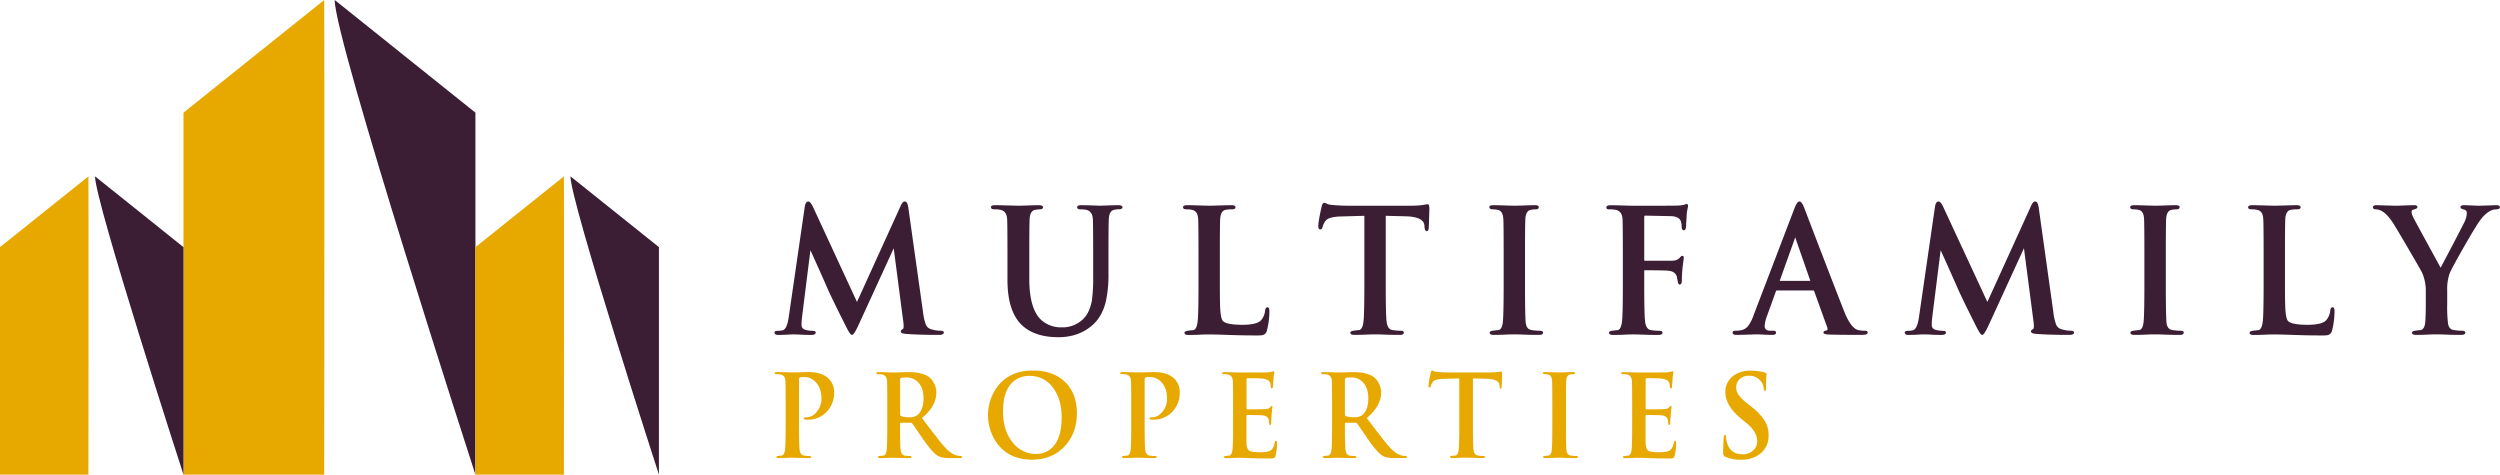
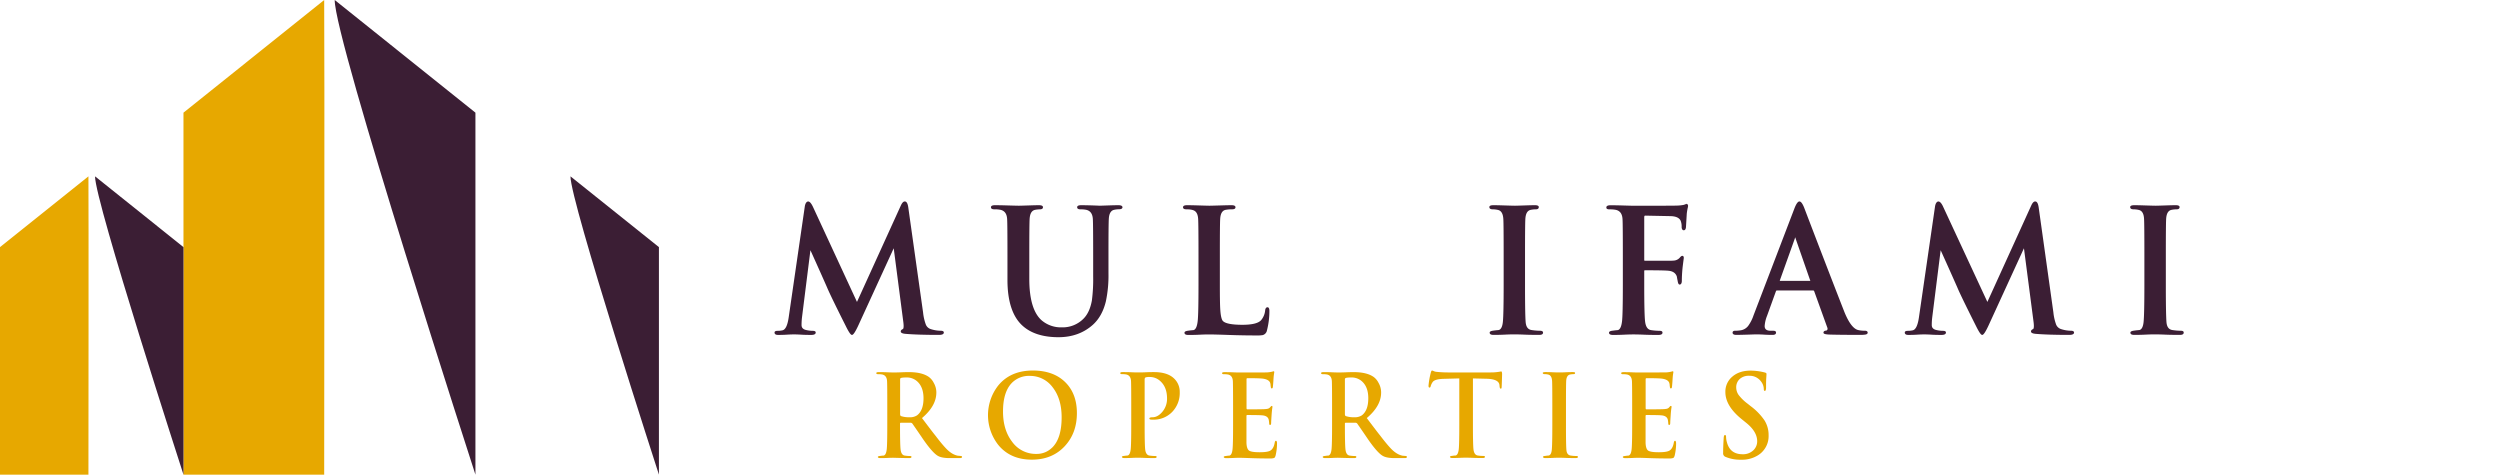
<svg xmlns="http://www.w3.org/2000/svg" id="Layer_1" data-name="Layer 1" viewBox="0 0 1486.71 282.25">
  <defs>
    <style>.cls-1{fill:#e7a800;}.cls-2{fill:#3b1e34;}</style>
  </defs>
  <path class="cls-1" d="M449.44,858.87l-83.68,67v215.28h83.68S449.72,882.08,449.44,858.87Z" transform="translate(-256.65 -858.87)" />
  <path class="cls-2" d="M455.7,858.87l83.68,67v215.28S455.42,882.08,455.7,858.87Z" transform="translate(-256.65 -858.87)" />
-   <path class="cls-1" d="M592,963.74l-52.59,42.09v135.3H592S592.15,978.33,592,963.74Z" transform="translate(-256.65 -858.87)" />
  <path class="cls-2" d="M595.9,963.74l52.6,42.09v135.3S595.73,978.33,595.9,963.74Z" transform="translate(-256.65 -858.87)" />
  <path class="cls-1" d="M309.24,963.74l-52.59,42.09v135.3h52.59S309.41,978.33,309.24,963.74Z" transform="translate(-256.65 -858.87)" />
  <path class="cls-2" d="M313.17,963.74l52.59,42.09v135.3S313,978.33,313.17,963.74Z" transform="translate(-256.65 -858.87)" />
  <path class="cls-2" d="M816,1055.56a19.73,19.73,0,0,1-5.9-1,4.64,4.64,0,0,1-2.9-2.75,30,30,0,0,1-1.62-7.2l-8.81-62.54c-.35-2.29-1-3.4-2.06-3.4-.86,0-1.65.85-2.43,2.61l-26,57.14L740.16,982c-1.06-2.26-2-3.31-2.9-3.31s-1.69,1-2,2.9l-9.59,66c-.68,4.75-1.92,7.35-3.71,7.72a12.76,12.76,0,0,1-2.84.3c-1.24,0-1.86.35-1.86,1s.35,1.43,2.06,1.43c1.16,0,2.93,0,5.28-.15s3.79-.15,4.3-.15,1.79,0,4.2.15,4.41.15,6,.15c1.75,0,2.64-.49,2.64-1.43,0-.47-.3-1-1.77-1a17.36,17.36,0,0,1-4-.5c-1.78-.43-2.65-1.39-2.65-2.93a40.14,40.14,0,0,1,.28-4.71l5-39.8c4.51,10,7.75,17.23,9.89,22.12,1.29,3.1,4.93,10.64,11.15,23,2.28,4.63,3.14,5.25,3.67,5.25s1.5-.7,3.88-5.87l20.94-45.66,5.74,44.07c.41,3.34-.09,3.91-.33,4-1,.4-1.22,1-1.22,1.41,0,1.08,1.77,1.34,3.1,1.44,4.89.4,11.5.6,19.67.6,1.89,0,2.84-.49,2.84-1.43C817.91,1055.91,817.28,1055.56,816,1055.56Z" transform="translate(-256.65 -858.87)" />
  <path class="cls-2" d="M921.74,980.9c-1.48,0-3.66.05-6.49.15l-4.53.15c-4.56-.2-8.32-.3-11.14-.3-1.57,0-2.36.41-2.36,1.22,0,.57.34,1.24,2,1.24a16.57,16.57,0,0,1,3.41.29c2.45.58,3.73,2.37,3.92,5.48.13,2.26.19,9.68.19,21.46v12.67a97.05,97.05,0,0,1-.77,14.33c-.82,4.57-2.42,8.12-4.76,10.57a17.39,17.39,0,0,1-13.12,5.38,17.62,17.62,0,0,1-11.89-4.09c-4.93-4.24-7.44-12.54-7.44-24.68v-14.18c0-12.23.06-19.25.19-21.46.19-3.31,1.28-5.1,3.32-5.48a16.29,16.29,0,0,1,2.75-.29c1.54,0,1.87-.67,1.87-1.24,0-1.22-1.84-1.22-2.45-1.22-1.22,0-3.36.05-6.35.15s-4.85.15-5.55.15-2.87-.05-6.23-.15-6-.15-7.91-.15c-.61,0-2.44,0-2.44,1.22,0,.57.34,1.23,2,1.23a17.46,17.46,0,0,1,3.7.3c2.45.58,3.73,2.36,3.92,5.47.13,2.21.19,9.22.19,21.43v14.78c0,12.51,2.93,21.61,8.71,27,5,4.69,12.25,7.07,21.71,7.07,8,0,14.89-2.48,20.35-7.37,3.71-3.34,6.31-8,7.75-13.92a74.13,74.13,0,0,0,1.55-16.77v-10.83c0-12.21.06-19.22.2-21.43.18-3.31,1.27-5.09,3.32-5.47a15.16,15.16,0,0,1,2.75-.3c1.7,0,2.06-.66,2.06-1.23C924.1,981.31,923.31,980.9,921.74,980.9Z" transform="translate(-256.65 -858.87)" />
  <path class="cls-2" d="M1010.41,1041.6c-.53,0-1.2.31-1.39,1.8a10.4,10.4,0,0,1-2.43,5.89c-1.61,1.81-5.34,2.73-11.09,2.73-6.08,0-10-.72-11.5-2.15-.58-.51-1.32-2-1.64-6.46-.19-2.42-.28-7.34-.28-15.05v-17.81c0-12.21.06-19.22.19-21.43.19-3.31,1.27-5.09,3.31-5.47a20.52,20.52,0,0,1,3.72-.3c1.37,0,2.07-.41,2.07-1.23s-.79-1.22-2.35-1.22c-1.36,0-3.76.05-7.13.15s-5.4.15-6,.15-2.68-.05-5.89-.15-5.7-.15-7.37-.15c-.61,0-2.45,0-2.45,1.22,0,.57.34,1.23,2,1.23,2.37,0,4.07.33,5,1,1.2.82,1.87,2.44,2,4.81.13,2.21.2,9.22.2,21.43v17.81c0,11.65-.17,18.89-.49,21.51-.37,3.21-1.22,5-2.51,5.28-1,.07-2,.18-2.91.31s-2.42.33-2.42,1.23.76,1.33,2.26,1.33,3.68,0,6.74-.15,4.87-.15,5.45-.15c2.12,0,6.09.1,11.8.3s11.16.3,16.37.3a20.94,20.94,0,0,0,3.85-.2,3.51,3.51,0,0,0,2.56-2.77,46.46,46.46,0,0,0,1.46-11.72C1011.5,1042.28,1011.13,1041.6,1010.41,1041.6Z" transform="translate(-256.65 -858.87)" />
-   <path class="cls-2" d="M1105.86,980.34v-.05h-.3v.32l-.09-.3c-.07,0-.5.11-2.57.43a43.08,43.08,0,0,1-6.63.46h-38.33c-3,0-6.19-.17-9.66-.51a7.31,7.31,0,0,1-2.5-.63,5.14,5.14,0,0,0-1.68-.59c-.83,0-1.24,1.24-1.48,2.18-1.37,6-2,9.84-2,11.7,0,1.61.64,1.94,1.19,1.94s1.09-.25,1.37-1.46a11.51,11.51,0,0,1,1.61-3.45c1.09-1.71,4.16-2.64,9.12-2.78l14.1-.39v41.15c0,11.32-.17,18.55-.49,21.51-.36,3.21-1.23,5-2.51,5.28-1,.07-2,.18-2.91.31s-2.42.33-2.42,1.23.76,1.33,2.26,1.33,3.68,0,6.74-.15,4.88-.15,5.45-.15,2.66,0,6.19.15,6.56.15,9,.15c1.79,0,2.16-.72,2.16-1.33s-.32-1.13-1.87-1.13a34.78,34.78,0,0,1-4.89-.41c-2-.31-3.14-2-3.5-5.18-.33-2.94-.49-10.21-.49-21.61V987.2l11.87.3c7.07.2,10.81,2,11.11,5.37l.1,1.12c0,.57.22,2.31,1.38,2.31.65,0,1-.6,1.1-1.81.06-1,.14-3.06.24-6.13.1-3.32.15-5,.15-5.64S1106.65,980.65,1105.86,980.34Z" transform="translate(-256.65 -858.87)" />
  <path class="cls-2" d="M1172.35,1055.56a34.25,34.25,0,0,1-4.84-.41c-2.16-.31-3.32-1.84-3.57-4.66s-.38-9.93-.38-22.13v-17.81c0-12,.06-19.22.19-21.43.19-3.31,1.26-5.09,3.28-5.47a15.87,15.87,0,0,1,3-.3c1.49,0,1.71-.83,1.71-1.33,0-1.12-1.77-1.12-2.35-1.12-1.36,0-3.5.05-6.4.15s-4.7.15-5.41.15-2.83-.05-5.94-.15-5.35-.15-6.64-.15-2.65.11-2.65,1.12c0,.61.35,1.33,2,1.33a13.92,13.92,0,0,1,3.26.4c1.86.5,2.86,2.26,3.05,5.37.13,2.21.19,9.22.19,21.43v17.81c0,11.65-.16,19.08-.48,22.07-.31,2.84-1.17,4.43-2.51,4.72-1,.07-2,.18-2.92.31s-2.41.33-2.41,1.23.75,1.33,2.25,1.33,3.68,0,6.74-.15,4.88-.15,5.46-.15,2.64,0,6.14.15,6.52.15,9,.15c1.78,0,2.16-.72,2.16-1.33S1173.89,1055.56,1172.35,1055.56Z" transform="translate(-256.65 -858.87)" />
  <path class="cls-2" d="M1259.73,980.12l-.28,0v.32h0l-.14-.24a11.4,11.4,0,0,1-1.44.52,24.8,24.8,0,0,1-3.93.41c-1.32.06-9.68.1-25.54.1-.77,0-2.83-.05-6.13-.15s-6-.15-7.81-.15c-1.69,0-2.54.44-2.54,1.32s.66,1.13,2,1.13a17.4,17.4,0,0,1,3.7.3c2.45.58,3.73,2.36,3.92,5.47.13,2.21.19,9.22.19,21.43v17.81c0,11.65-.16,18.89-.48,21.51-.37,3.21-1.23,5-2.51,5.28-1,.07-1.94.18-2.81.31-1,.1-2.42.33-2.42,1.23s.79,1.33,2.35,1.33c1.37,0,3.54,0,6.64-.15s4.94-.15,5.65-.15c.51,0,2.53,0,6,.15s6.4.15,8.72.15c1.62,0,2.44-.45,2.44-1.33s-.66-1.13-2-1.13a34.84,34.84,0,0,1-4.83-.41c-2-.31-3.17-2-3.54-5.28-.32-2.94-.49-10.18-.49-21.51v-8.2c0-.59.23-.59.36-.59,8,0,12.82.11,14.34.31,2.49.32,4,1.44,4.68,3.37.14.88.3,1.77.49,2.63.16,1,.43,2.19,1.19,2.19s1.3-.75,1.3-2.24c0-2.18.13-4.66.39-7.35.12-1.15.29-2.49.48-4,.24-1.72.29-2.14.29-2.27,0-1.07-.56-1.23-.9-1.23s-.92.36-1.52,1.14a5.21,5.21,0,0,1-3.8,1.7c-.28.06-1.8.09-4.49.09h-12.45c-.13,0-.36,0-.36-.58V988.18c0-1.08.4-1.08.55-1.08l15,.3c3.28.06,5.34,1,6.13,2.81a9.44,9.44,0,0,1,.56,3.69c.09,1.57.75,1.9,1.28,1.9s1.1-.3,1.29-1.72c.2-3.17.35-5.9.49-8.18.11-1,.28-2,.47-3a7.5,7.5,0,0,0,.3-1.6C1260.45,980.48,1260.06,980.21,1259.73,980.12Z" transform="translate(-256.65 -858.87)" />
  <path class="cls-2" d="M1365.73,1055.56a18.21,18.21,0,0,1-4-.4c-2.84-.64-5.63-4.28-8.28-10.83-10-25.59-18-46.52-24-62.23-1-2.34-1.84-3.43-2.72-3.43s-1.89,1.35-3,4.25l-24.3,63.54a23.08,23.08,0,0,1-3.14,6.18,7,7,0,0,1-4.82,2.71,20.52,20.52,0,0,1-3,.21c-1.29,0-1.48.71-1.48,1.13,0,.61.37,1.33,2.16,1.33,2,0,5.83-.1,11.42-.3,1,0,2.66,0,5.07.15s4.15.15,5.19.15c1.62,0,2-.72,2-1.33s-.3-1.13-1.77-1.13h-1.45c-2.39,0-3.55-.92-3.55-2.82a20.17,20.17,0,0,1,1.43-6.06l5.23-14.47c.21-.6.48-.6.57-.6h21.59a.67.67,0,0,1,.66.5l7.74,21.45a1.74,1.74,0,0,1,.09,1.34,1.14,1.14,0,0,1-.68.56c-1.36.1-1.65.72-1.65,1.23,0,.71,1,1,3.21,1.13,4.11.13,10.09.2,18.31.2a19.57,19.57,0,0,0,3.54-.21c1-.21,1.23-.72,1.23-1.12S1367.1,1055.56,1365.73,1055.56Zm-32.5-29.68a.49.49,0,0,1-.22,0H1315.1a.49.49,0,0,1,0-.27l8.92-24.93a2.31,2.31,0,0,1,.21-.65,2,2,0,0,1,.24.7l8.7,25C1333.22,1025.83,1333.22,1025.88,1333.23,1025.88Z" transform="translate(-256.65 -858.87)" />
  <path class="cls-2" d="M1488.18,1055.56a19.68,19.68,0,0,1-5.9-1,4.68,4.68,0,0,1-2.91-2.75,29.57,29.57,0,0,1-1.61-7.2L1469,982.07c-.36-2.29-1-3.4-2.07-3.4-.85,0-1.65.85-2.42,2.61l-26,57.14L1412.29,982c-1-2.26-2-3.31-2.9-3.31s-1.68,1-2,2.9l-9.58,66c-.68,4.75-1.93,7.35-3.71,7.72a12.82,12.82,0,0,1-2.84.3c-1.24,0-1.87.35-1.87,1s.36,1.43,2.06,1.43c1.16,0,2.94,0,5.29-.15s3.78-.15,4.3-.15,1.79,0,4.19.15,4.42.15,6,.15c1.75,0,2.64-.49,2.64-1.43,0-.47-.31-1-1.77-1a17.36,17.36,0,0,1-4-.5c-1.79-.43-2.66-1.39-2.66-2.93a38.06,38.06,0,0,1,.29-4.71l5-39.8c4.52,10,7.75,17.23,9.9,22.12,1.28,3.1,4.93,10.64,11.14,23,2.29,4.63,3.14,5.25,3.67,5.25s1.5-.7,3.88-5.87l20.94-45.66,5.75,44.07c.4,3.34-.1,3.91-.34,4-1,.4-1.22,1-1.22,1.41,0,1.08,1.77,1.34,3.11,1.44,4.88.4,11.5.6,19.67.6,1.88,0,2.83-.49,2.83-1.43C1490,1055.91,1489.42,1055.56,1488.18,1055.56Z" transform="translate(-256.65 -858.87)" />
  <path class="cls-2" d="M1553.42,1055.56a34.37,34.37,0,0,1-4.84-.41c-2.15-.31-3.32-1.84-3.56-4.66s-.38-9.93-.38-22.13v-17.81c0-12,.06-19.22.18-21.43.19-3.31,1.26-5.09,3.29-5.47a15.7,15.7,0,0,1,3-.3c1.49,0,1.71-.83,1.71-1.33,0-1.12-1.78-1.12-2.36-1.12-1.35,0-3.5.05-6.4.15s-4.7.15-5.41.15-2.83-.05-5.94-.15-5.35-.15-6.64-.15c-1.13,0-2.64.11-2.64,1.12,0,.61.35,1.33,2,1.33a13.85,13.85,0,0,1,3.26.4c1.87.5,2.86,2.26,3,5.37.13,2.21.19,9.22.19,21.43v17.81c0,11.65-.16,19.08-.48,22.07-.3,2.84-1.16,4.43-2.51,4.72-1,.07-2,.18-2.91.31s-2.42.33-2.42,1.23.76,1.33,2.25,1.33,3.69,0,6.74-.15,4.88-.15,5.46-.15,2.64,0,6.15.15,6.51.15,8.95.15c1.79,0,2.16-.72,2.16-1.33S1555,1055.56,1553.42,1055.56Z" transform="translate(-256.65 -858.87)" />
-   <path class="cls-2" d="M1643.82,1041.6c-.53,0-1.2.31-1.39,1.8a10.4,10.4,0,0,1-2.43,5.89c-1.61,1.81-5.34,2.73-11.09,2.73-6.08,0-10-.72-11.5-2.15-.58-.51-1.32-2-1.63-6.46-.2-2.42-.29-7.34-.29-15.05v-17.81c0-12.21.06-19.22.19-21.43.19-3.31,1.27-5.09,3.31-5.47a20.55,20.55,0,0,1,3.73-.3c1.36,0,2.06-.41,2.06-1.23s-.79-1.22-2.35-1.22c-1.36,0-3.75.05-7.13.15s-5.4.15-6,.15-2.68-.05-5.89-.15-5.7-.15-7.37-.15c-.61,0-2.45,0-2.45,1.22,0,.57.34,1.23,2,1.23,2.37,0,4.07.33,5,1,1.2.82,1.87,2.44,2,4.81.13,2.21.2,9.22.2,21.43v17.81c0,11.65-.17,18.89-.49,21.51-.37,3.21-1.22,5-2.51,5.28-1,.07-2,.18-2.91.31s-2.42.33-2.42,1.23.76,1.33,2.26,1.33,3.68,0,6.74-.15,4.88-.15,5.45-.15c2.12,0,6.09.1,11.8.3s11.17.3,16.37.3a20.86,20.86,0,0,0,3.85-.2,3.52,3.52,0,0,0,2.57-2.77,46.92,46.92,0,0,0,1.45-11.72C1644.91,1042.28,1644.55,1041.6,1643.82,1041.6Z" transform="translate(-256.65 -858.87)" />
-   <path class="cls-2" d="M1741.29,980.9c-.59,0-2.25.05-5.09.15s-4.56.15-5.26.15c-.9,0-2.38-.05-4.39-.15s-3.62-.15-4.71-.15c-1.63,0-2,.66-2,1.22s.68,1,2.14,1.37a2,2,0,0,1,1.64,2.17,13.49,13.49,0,0,1-1.33,5.12c-5,9.85-9.83,19-14.23,27.29-10.63-19.4-15.91-29.12-16.16-29.71a9.86,9.86,0,0,1-1.14-3.31,1.35,1.35,0,0,1,1.13-1.51c1.68-.48,2.36-.89,2.36-1.42s-.23-1.22-1.77-1.22-3.63.05-6,.15-3.84.15-4.35.15c-1.15,0-3.38-.05-6.62-.15s-5.11-.15-5.58-.15c-1.43,0-2.15.41-2.15,1.22,0,.57.3,1.23,1.77,1.23a7.91,7.91,0,0,1,3.9,1.27c2,1.19,4.23,3.64,6.57,7.28,1.62,2.58,4.79,7.92,9.43,15.88,4.81,8.26,7.22,12.46,7.58,13.22a26.88,26.88,0,0,1,2.2,10.5v8.3c0,3.75-.1,7.15-.28,10.09-.19,3.13-1.11,4.91-2.71,5.26-1,.07-1.94.18-2.83.31-1.67.24-2.41.62-2.41,1.23,0,.88.82,1.33,2.45,1.33,1.29,0,3.47,0,6.51-.15s4.89-.15,5.6-.15,2.62,0,6.08.15,6.41.15,8.72.15c1.57,0,2.36-.45,2.36-1.33,0-.51-.33-1.13-1.89-1.13a35.22,35.22,0,0,1-4.84-.41c-2-.25-3.16-1.51-3.54-3.88a82.68,82.68,0,0,1-.48-11.47v-8.3a28,28,0,0,1,1.43-10c.92-2.23,3.87-7.69,8.77-16.26s8.2-13.91,9.74-15.83a18.73,18.73,0,0,1,5.18-4.88,8.84,8.84,0,0,1,4-1.18c1.83,0,2.21-.72,2.21-1.33S1742.66,980.9,1741.29,980.9Z" transform="translate(-256.65 -858.87)" />
-   <path class="cls-1" d="M737.4,1080.15c-1,0-2.64,0-4.82.1s-3.69.1-4.56.1c-.47,0-1.82,0-4-.1s-4-.1-5.27-.1c-1,0-1.42.2-1.42.61s.36.61,1.09.61a12.68,12.68,0,0,1,2.53.2q2.58.6,2.78,3.86.13,2.22.13,14.33v11.9c0,7.84-.11,12.65-.33,14.4-.25,2.26-.88,3.5-1.87,3.72-.65,0-1.3.11-1.94.2-.95.1-1.42.3-1.42.61s.42.68,1.29.68,2.45,0,4.49-.1,3.27-.1,3.66-.1,1.69,0,4,.1,4.34.1,6,.1c.82,0,1.22-.23,1.22-.68s-.34-.54-1-.54a23.5,23.5,0,0,1-3.3-.27q-2.13-.33-2.52-3.65-.33-3-.33-14.47v-27.05c0-.72.21-1.16.62-1.31a7.54,7.54,0,0,1,2.42-.24,9.1,9.1,0,0,1,6.47,2.64q3.83,3.57,3.82,10.14a11.94,11.94,0,0,1-3,8.18,7.61,7.61,0,0,1-5.69,3c-1.2,0-1.81.25-1.81.75,0,.31.26.52.78.61a9.35,9.35,0,0,0,1.35.06,15.3,15.3,0,0,0,11.42-4.59,16.13,16.13,0,0,0,4.5-11.77,10.8,10.8,0,0,0-3.24-8Q745.56,1080.16,737.4,1080.15Z" transform="translate(-256.65 -858.87)" />
  <path class="cls-1" d="M827.71,1130l-1.49-.13c-2.46-.49-4.87-2-7.24-4.6q-2.54-2.7-6.28-7.64-.72-.81-7.76-10.14,8.53-7.23,8.54-15.15a11.49,11.49,0,0,0-1.56-5.82,9.77,9.77,0,0,0-2.84-3.44q-4.08-2.91-11.9-2.91c-.65,0-2.15,0-4.5.1s-3.89.1-4.62.1c-.27,0-1.48,0-3.63-.1s-3.9-.1-5.24-.1c-1,0-1.42.2-1.42.61s.36.61,1.1.61a12.64,12.64,0,0,1,2.52.2q2.58.6,2.78,3.86.14,2.22.13,14.33v11.9c0,7.84-.11,12.65-.32,14.4-.26,2.26-.88,3.5-1.87,3.72-.66,0-1.3.11-2,.2-.95.1-1.42.3-1.42.61s.43.68,1.29.68,2.48,0,4.47-.1,3.12-.1,3.42-.1l3.73.1c2.39.06,4.32.1,5.78.1.87,0,1.3-.23,1.3-.68s-.26-.54-.78-.54a23.9,23.9,0,0,1-3.17-.27q-2.13-.27-2.52-3.69-.33-3-.33-14.37v-.94a.47.47,0,0,1,.52-.54h5.63a1.41,1.41,0,0,1,1.16.47c2.42,3.47,4.56,6.59,6.41,9.33q5.69,8.19,8.86,9.94,2.26,1.29,6.92,1.29h6.15c.82,0,1.23-.23,1.23-.68S828.44,1130.08,827.71,1130Zm-30.28-23a14.5,14.5,0,0,1-4.91-.67c-.39-.14-.59-.54-.59-1.22v-20.56a.89.89,0,0,1,.33-.81c.39-.26,1.62-.4,3.69-.4a9.17,9.17,0,0,1,6.4,2.57q3.49,3.38,3.5,9.8c0,4.83-1.28,8.2-3.83,10.15A7.48,7.48,0,0,1,797.43,1107Z" transform="translate(-256.65 -858.87)" />
  <path class="cls-1" d="M870.92,1079.21q-13.33,0-20.64,8.92a28.64,28.64,0,0,0,0,35.29q7.19,8.8,20,8.8,12.09,0,19.54-8,7.25-7.79,7.24-19.68,0-11.62-7-18.46T870.92,1079.21Zm11.25,46a12.79,12.79,0,0,1-9.18,3.59,17.29,17.29,0,0,1-14.56-7.38q-5.31-7-5.3-17.85,0-11.49,5.17-16.9a14.19,14.19,0,0,1,10.74-4.26A16.6,16.6,0,0,1,882.5,1089q5.49,6.9,5.49,18Q888,1119.77,882.17,1125.25Z" transform="translate(-256.65 -858.87)" />
  <path class="cls-1" d="M942.91,1080.15c-1,0-2.63,0-4.81.1s-3.7.1-4.56.1c-.48,0-1.83,0-4-.1s-4-.1-5.27-.1c-1,0-1.42.2-1.42.61s.36.61,1.1.61a12.64,12.64,0,0,1,2.52.2q2.58.6,2.78,3.86.13,2.22.13,14.33v11.9c0,7.84-.11,12.65-.32,14.4-.26,2.26-.89,3.5-1.88,3.72-.65,0-1.29.11-1.94.2-1,.1-1.42.3-1.42.61s.43.68,1.29.68,2.45,0,4.5-.1,3.26-.1,3.65-.1,1.69,0,4,.1,4.34.1,6,.1c.82,0,1.23-.23,1.23-.68s-.35-.54-1-.54a23.61,23.61,0,0,1-3.3-.27q-2.13-.33-2.52-3.65-.32-3-.32-14.47v-27.05c0-.72.2-1.16.61-1.31a7.61,7.61,0,0,1,2.43-.24,9.12,9.12,0,0,1,6.47,2.64q3.81,3.57,3.81,10.14a12,12,0,0,1-3,8.18q-2.65,3-5.7,3c-1.2,0-1.81.25-1.81.75,0,.31.27.52.78.61a9.52,9.52,0,0,0,1.36.06,15.3,15.3,0,0,0,11.42-4.59,16.17,16.17,0,0,0,4.5-11.77,10.84,10.84,0,0,0-3.24-8Q951.07,1080.16,942.91,1080.15Z" transform="translate(-256.65 -858.87)" />
  <path class="cls-1" d="M1015.43,1121c-.34,0-.58.34-.71,1-.43,2.61-1.41,4.28-2.92,5q-1.69.81-6.1.81-4.87,0-6.27-1c-.94-.7-1.44-2.24-1.53-4.63v-15.82c0-.45.13-.68.39-.68q7.41,0,9.22.21c2.08.22,3.3,1.1,3.64,2.63a16.23,16.23,0,0,1,.27,2.33c0,.48.19.71.58.71s.58-.42.58-1.28c0-.45.09-2,.26-4.53.09-1.35.2-2.54.33-3.58.13-.86.19-1.31.19-1.36q0-.54-.45-.54c-.18,0-.52.3-1,.88a2.85,2.85,0,0,1-1.43.82,13.31,13.31,0,0,1-1.69.2c-1,.08-4.46.13-10.39.13-.3,0-.46-.25-.46-.74v-17.11c0-.45.16-.68.46-.68,4.68,0,7.74.09,9.22.27q3.57.48,4.35,2.44a5.36,5.36,0,0,1,.26,1.22c0,.45.1.92.16,1.42s.25.74.55.74.56-.25.65-.74q.27-2.64.36-4.47c.07-1.21.16-2.27.29-3.17s.2-1.18.2-1.23q0-.6-.39-.6s-.3.09-1,.27a17,17,0,0,1-2.79.4q-.84.08-16.17.07c-.47,0-1.82,0-4-.1s-4-.1-5.26-.1c-1,0-1.43.2-1.43.61s.37.61,1.1.61a12.68,12.68,0,0,1,2.53.2q2.58.6,2.78,3.86.12,2.22.13,14.33v11.9c0,7.84-.11,12.65-.33,14.4-.25,2.26-.88,3.5-1.87,3.72-.65,0-1.3.11-1.94.2-.95.1-1.42.3-1.42.61s.42.68,1.29.68,2.45,0,4.49-.1,3.27-.1,3.66-.1c.77,0,3,.06,6.72.2s7.44.2,11.2.2a7.55,7.55,0,0,0,2.58-.27c.39-.18.69-.67.91-1.49a31.07,31.07,0,0,0,.84-7.5C1016,1121.39,1015.78,1121,1015.43,1121Z" transform="translate(-256.65 -858.87)" />
  <path class="cls-1" d="M1092.22,1130l-1.49-.13c-2.46-.49-4.87-2-7.25-4.6q-2.52-2.7-6.27-7.64-.72-.81-7.76-10.14,8.54-7.23,8.53-15.15a11.48,11.48,0,0,0-1.55-5.82,9.88,9.88,0,0,0-2.84-3.44q-4.08-2.91-11.91-2.91c-.65,0-2.14,0-4.49.1s-3.89.1-4.63.1c-.26,0-1.47,0-3.62-.1s-3.91-.1-5.24-.1c-1,0-1.42.2-1.42.61s.36.61,1.1.61a12.64,12.64,0,0,1,2.52.2q2.58.6,2.78,3.86.13,2.22.13,14.33v11.9c0,7.84-.11,12.65-.32,14.4-.26,2.26-.89,3.5-1.88,3.72-.65,0-1.29.11-1.94.2-1,.1-1.42.3-1.42.61s.43.68,1.29.68,2.48,0,4.47-.1,3.12-.1,3.42-.1l3.72.1c2.4.06,4.33.1,5.79.1.87,0,1.3-.23,1.3-.68s-.27-.54-.78-.54a23.9,23.9,0,0,1-3.17-.27q-2.14-.27-2.52-3.69-.33-3-.33-14.37v-.94a.47.47,0,0,1,.52-.54h5.63a1.42,1.42,0,0,1,1.16.47c2.42,3.47,4.56,6.59,6.41,9.33q5.68,8.19,8.86,9.94,2.26,1.29,6.92,1.29h6.14c.82,0,1.24-.23,1.24-.68S1093,1130.08,1092.22,1130Zm-30.28-23a14.52,14.52,0,0,1-4.92-.67c-.38-.14-.58-.54-.58-1.22v-20.56a.89.89,0,0,1,.33-.81c.39-.26,1.61-.4,3.69-.4a9.18,9.18,0,0,1,6.4,2.57q3.5,3.38,3.49,9.8c0,4.83-1.27,8.2-3.82,10.15A7.52,7.52,0,0,1,1061.94,1107Z" transform="translate(-256.65 -858.87)" />
  <path class="cls-1" d="M1149.34,1079.74a15.53,15.53,0,0,1-1.75.31,29.43,29.43,0,0,1-4.46.3h-25.62q-3,0-6.47-.34a5,5,0,0,1-1.74-.43,3.71,3.71,0,0,0-1-.37c-.3,0-.56.42-.77,1.28a45.73,45.73,0,0,0-1.36,7.77c0,.72.19,1.09.58,1.09s.58-.27.71-.82a7.58,7.58,0,0,1,1.1-2.36c.78-1.22,2.87-1.87,6.28-2l9.63-.26v27.72q0,11.43-.32,14.4c-.26,2.26-.88,3.5-1.88,3.72-.64,0-1.29.11-1.93.2-1,.1-1.43.3-1.43.61s.43.68,1.29.68,2.45,0,4.5-.1,3.27-.1,3.65-.1,1.77,0,4.14.1,4.38.1,6,.1c.82,0,1.23-.23,1.23-.68s-.34-.54-1-.54a23.37,23.37,0,0,1-3.29-.27c-1.42-.22-2.27-1.44-2.53-3.65q-.33-3-.32-14.47v-27.72l8.15.2c4.88.13,7.42,1.4,7.63,3.79l.07.74c.08.9.32,1.35.71,1.35s.48-.33.52-1,.09-2,.16-4.1.1-3.31.1-3.77C1149.86,1080.21,1149.68,1079.74,1149.34,1079.74Z" transform="translate(-256.65 -858.87)" />
  <path class="cls-1" d="M1194,1130.05a23.11,23.11,0,0,1-3.27-.27c-1.54-.22-2.39-1.33-2.56-3.31q-.27-2.71-.26-14.81v-11.9q0-12.1.13-14.33.18-3.45,2.36-3.86a11.39,11.39,0,0,1,2-.2c.62,0,.93-.23.93-.68s-.45-.54-1.36-.54-2.33,0-4.26.1-3.15.1-3.63.1-1.89,0-4-.1-3.57-.1-4.43-.1c-1,0-1.55.18-1.55.54s.38.68,1.13.68a8.79,8.79,0,0,1,2.23.27c1.34.36,2.07,1.62,2.2,3.79q.13,2.22.13,14.33v11.9q0,11.76-.32,14.78c-.22,2-.84,3.12-1.87,3.34-.66,0-1.3.11-1.95.2-1,.1-1.42.3-1.42.61s.43.68,1.29.68,2.45,0,4.5-.1,3.26-.1,3.65-.1,1.76,0,4.11.1,4.35.1,6,.1c.82,0,1.24-.23,1.24-.68S1194.66,1130.05,1194,1130.05Z" transform="translate(-256.65 -858.87)" />
  <path class="cls-1" d="M1252.77,1121c-.34,0-.58.34-.71,1q-.64,3.91-2.92,5-1.7.81-6.1.81-4.87,0-6.27-1c-.94-.7-1.44-2.24-1.52-4.63v-15.82c0-.45.12-.68.38-.68q7.41,0,9.23.21c2.07.22,3.29,1.1,3.63,2.63a16.23,16.23,0,0,1,.27,2.33c0,.48.19.71.58.71s.58-.42.58-1.28q0-.67.27-4.53c.08-1.35.19-2.54.32-3.58.13-.86.2-1.31.2-1.36,0-.36-.15-.54-.46-.54s-.52.3-1,.88a2.85,2.85,0,0,1-1.43.82,13.31,13.31,0,0,1-1.69.2c-1,.08-4.46.13-10.39.13-.3,0-.45-.25-.45-.74v-17.11c0-.45.15-.68.45-.68q7,0,9.22.27,3.57.48,4.35,2.44a5.36,5.36,0,0,1,.26,1.22c0,.45.1.92.16,1.42s.25.74.55.74.57-.25.65-.74q.27-2.64.36-4.47c.07-1.21.16-2.27.29-3.17s.2-1.18.2-1.23q0-.6-.39-.6s-.3.09-1,.27a17,17,0,0,1-2.78.4c-.57,0-6,.07-16.18.07-.47,0-1.82,0-4-.1s-4-.1-5.27-.1c-1,0-1.42.2-1.42.61s.36.61,1.09.61a12.68,12.68,0,0,1,2.53.2q2.58.6,2.78,3.86.13,2.22.13,14.33v11.9c0,7.84-.11,12.65-.33,14.4-.25,2.26-.88,3.5-1.87,3.72-.65,0-1.3.11-1.94.2-1,.1-1.42.3-1.42.61s.42.68,1.29.68,2.45,0,4.49-.1,3.27-.1,3.66-.1c.77,0,3,.06,6.72.2s7.45.2,11.2.2a7.55,7.55,0,0,0,2.58-.27c.39-.18.69-.67.91-1.49a31.07,31.07,0,0,0,.84-7.5C1253.29,1121.39,1253.12,1121,1252.77,1121Z" transform="translate(-256.65 -858.87)" />
  <path class="cls-1" d="M1306,1108.92a35.34,35.34,0,0,0-8.21-8.49L1296,1099a27.05,27.05,0,0,1-5.4-5.23,7.86,7.86,0,0,1-1.45-4.5,6.58,6.58,0,0,1,2.07-5,7.93,7.93,0,0,1,5.63-1.93,8.33,8.33,0,0,1,7,3.32,7.33,7.33,0,0,1,1.69,4.46c0,.81.21,1.22.64,1.22s.72-.68.72-2c0-2.12,0-4,.12-5.71s.14-2.5.14-2.4c0-.37-.31-.64-.91-.82a34.19,34.19,0,0,0-8.6-1.14q-6.66,0-10.81,3.58a11.6,11.6,0,0,0-4.14,9.19q0,8.19,9.58,16l3,2.43q6.35,5.2,6.34,10.82a7.3,7.3,0,0,1-2.13,5.21,8.79,8.79,0,0,1-6.54,2.5q-7.31,0-9.25-6.83a12.75,12.75,0,0,1-.58-3.45c0-.77-.21-1.15-.65-1.15s-.69.59-.77,1.76q-.33,5.21-.33,8.86a2.24,2.24,0,0,0,1.24,2.3,22.5,22.5,0,0,0,9.44,1.76,17.85,17.85,0,0,0,10.28-2.78,13.38,13.38,0,0,0,6.08-11.76A16.35,16.35,0,0,0,1306,1108.92Z" transform="translate(-256.65 -858.87)" />
</svg>